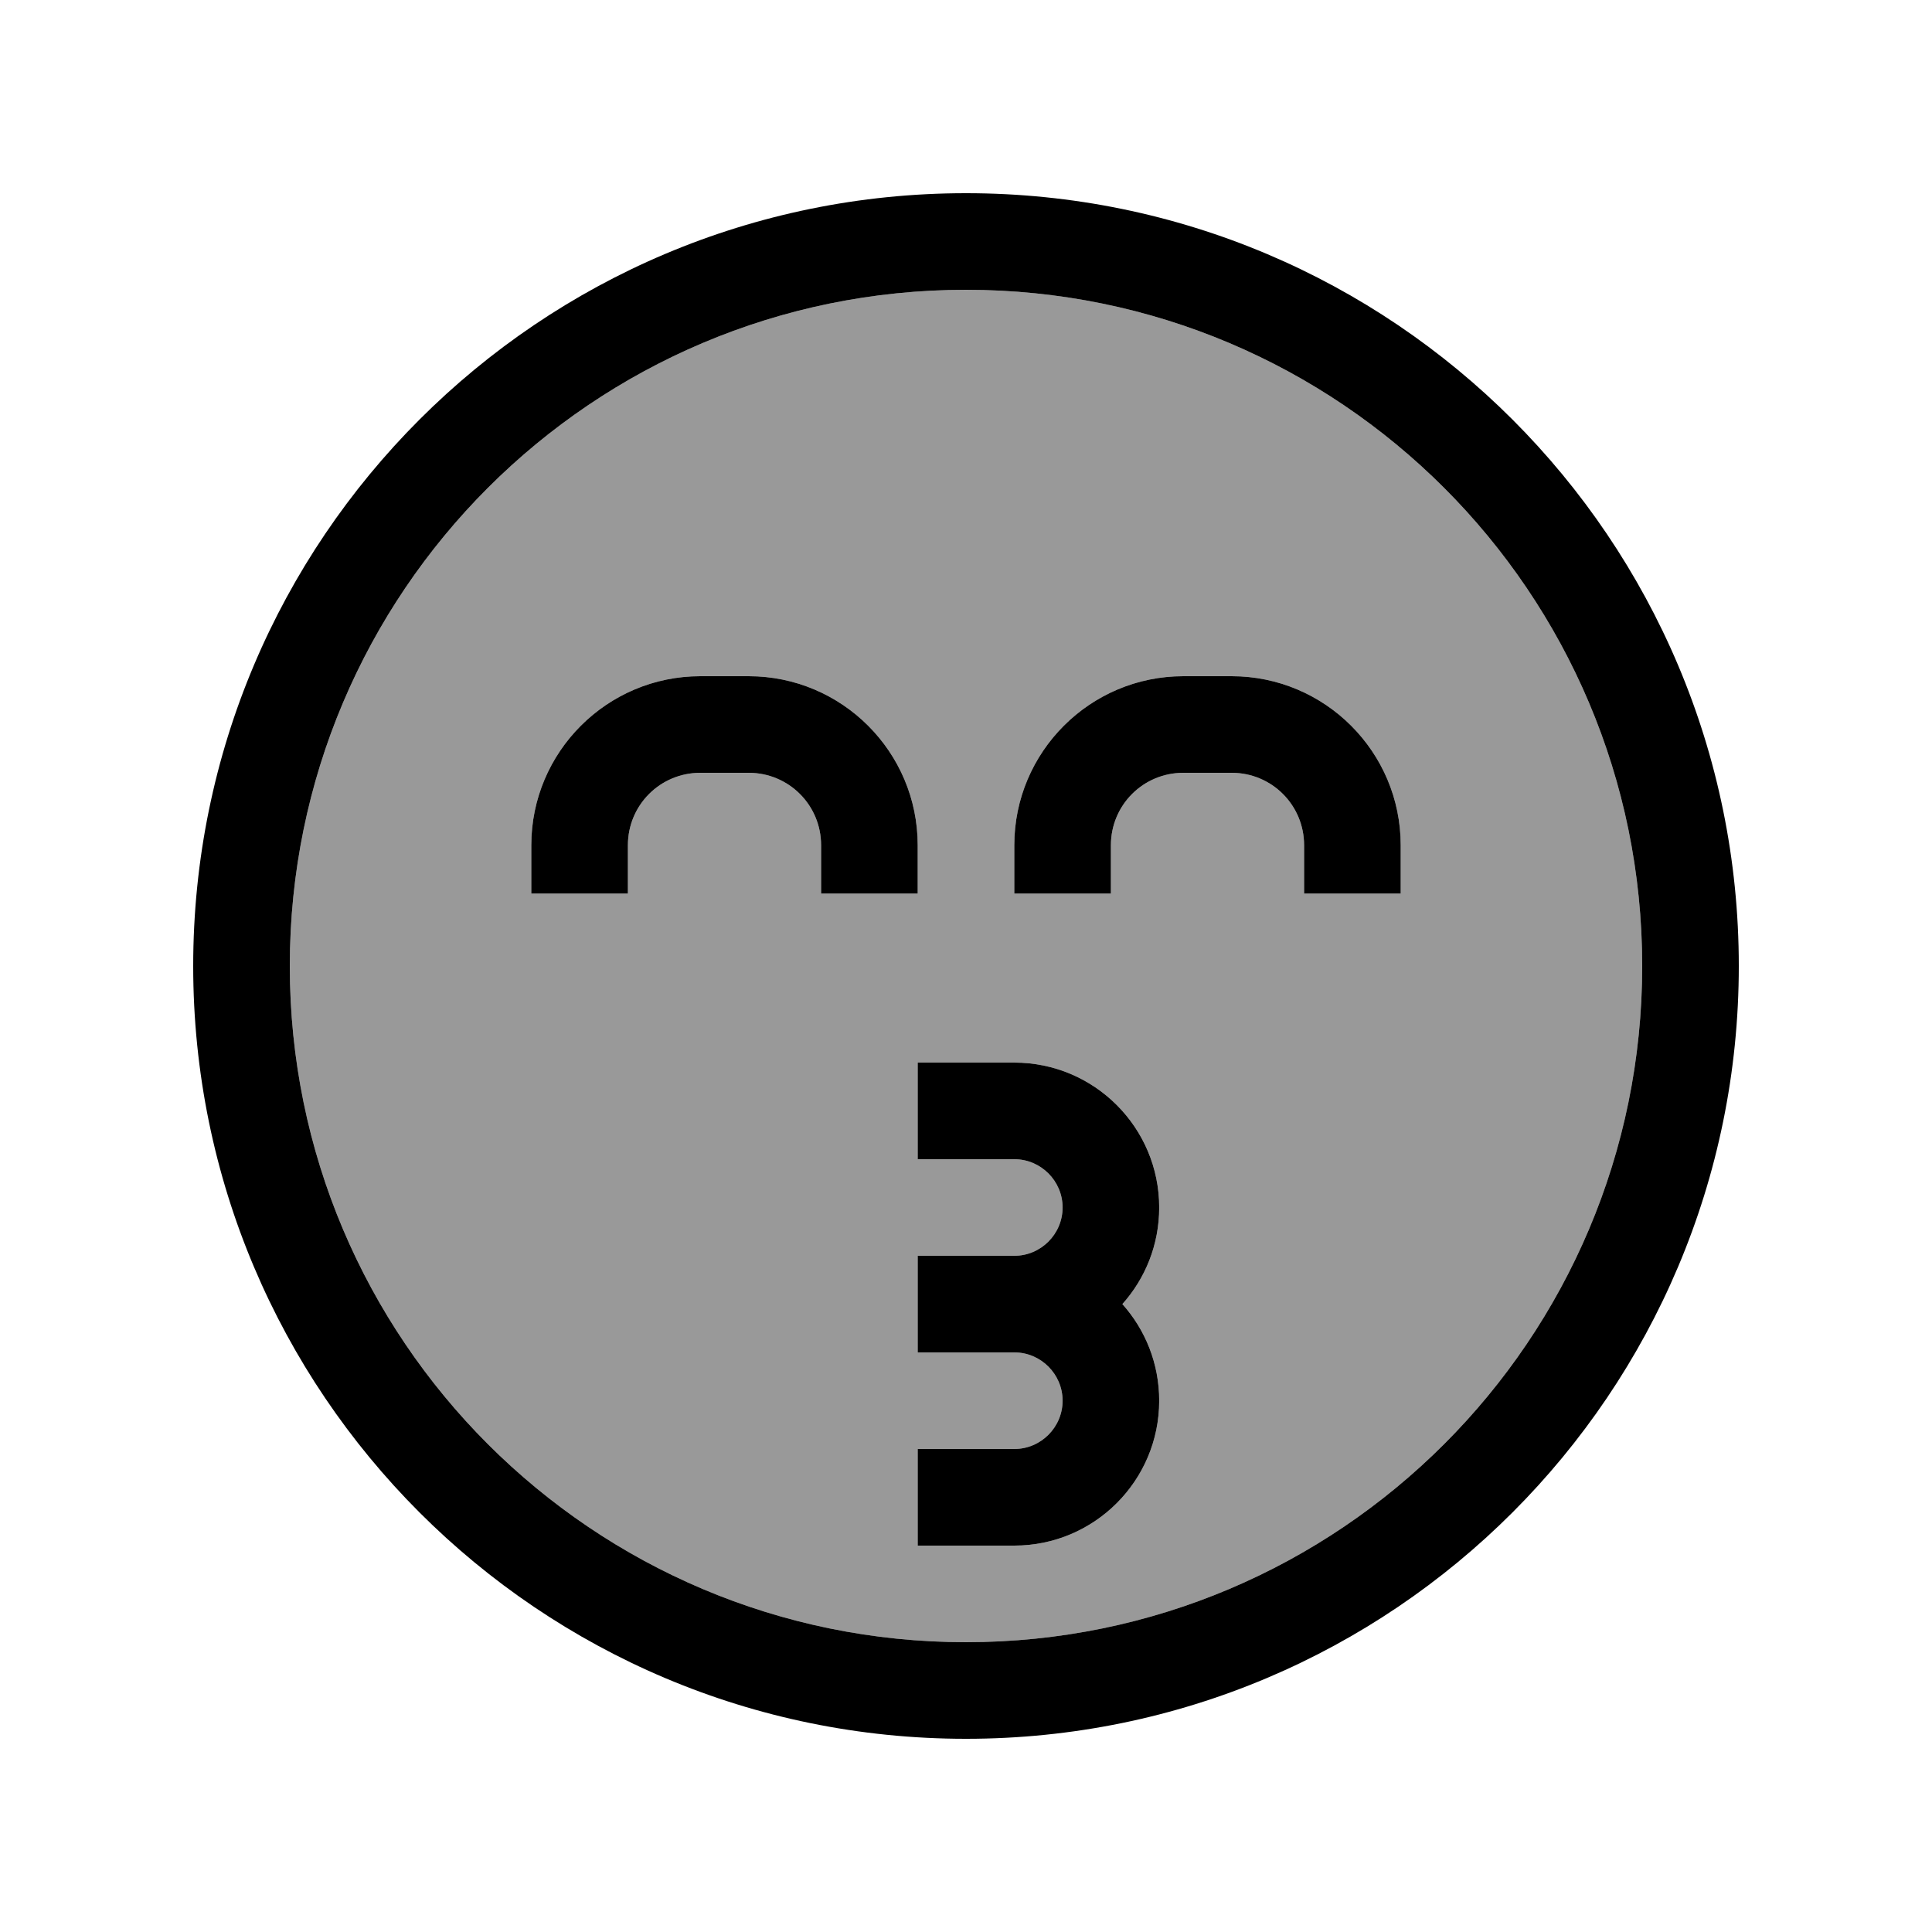
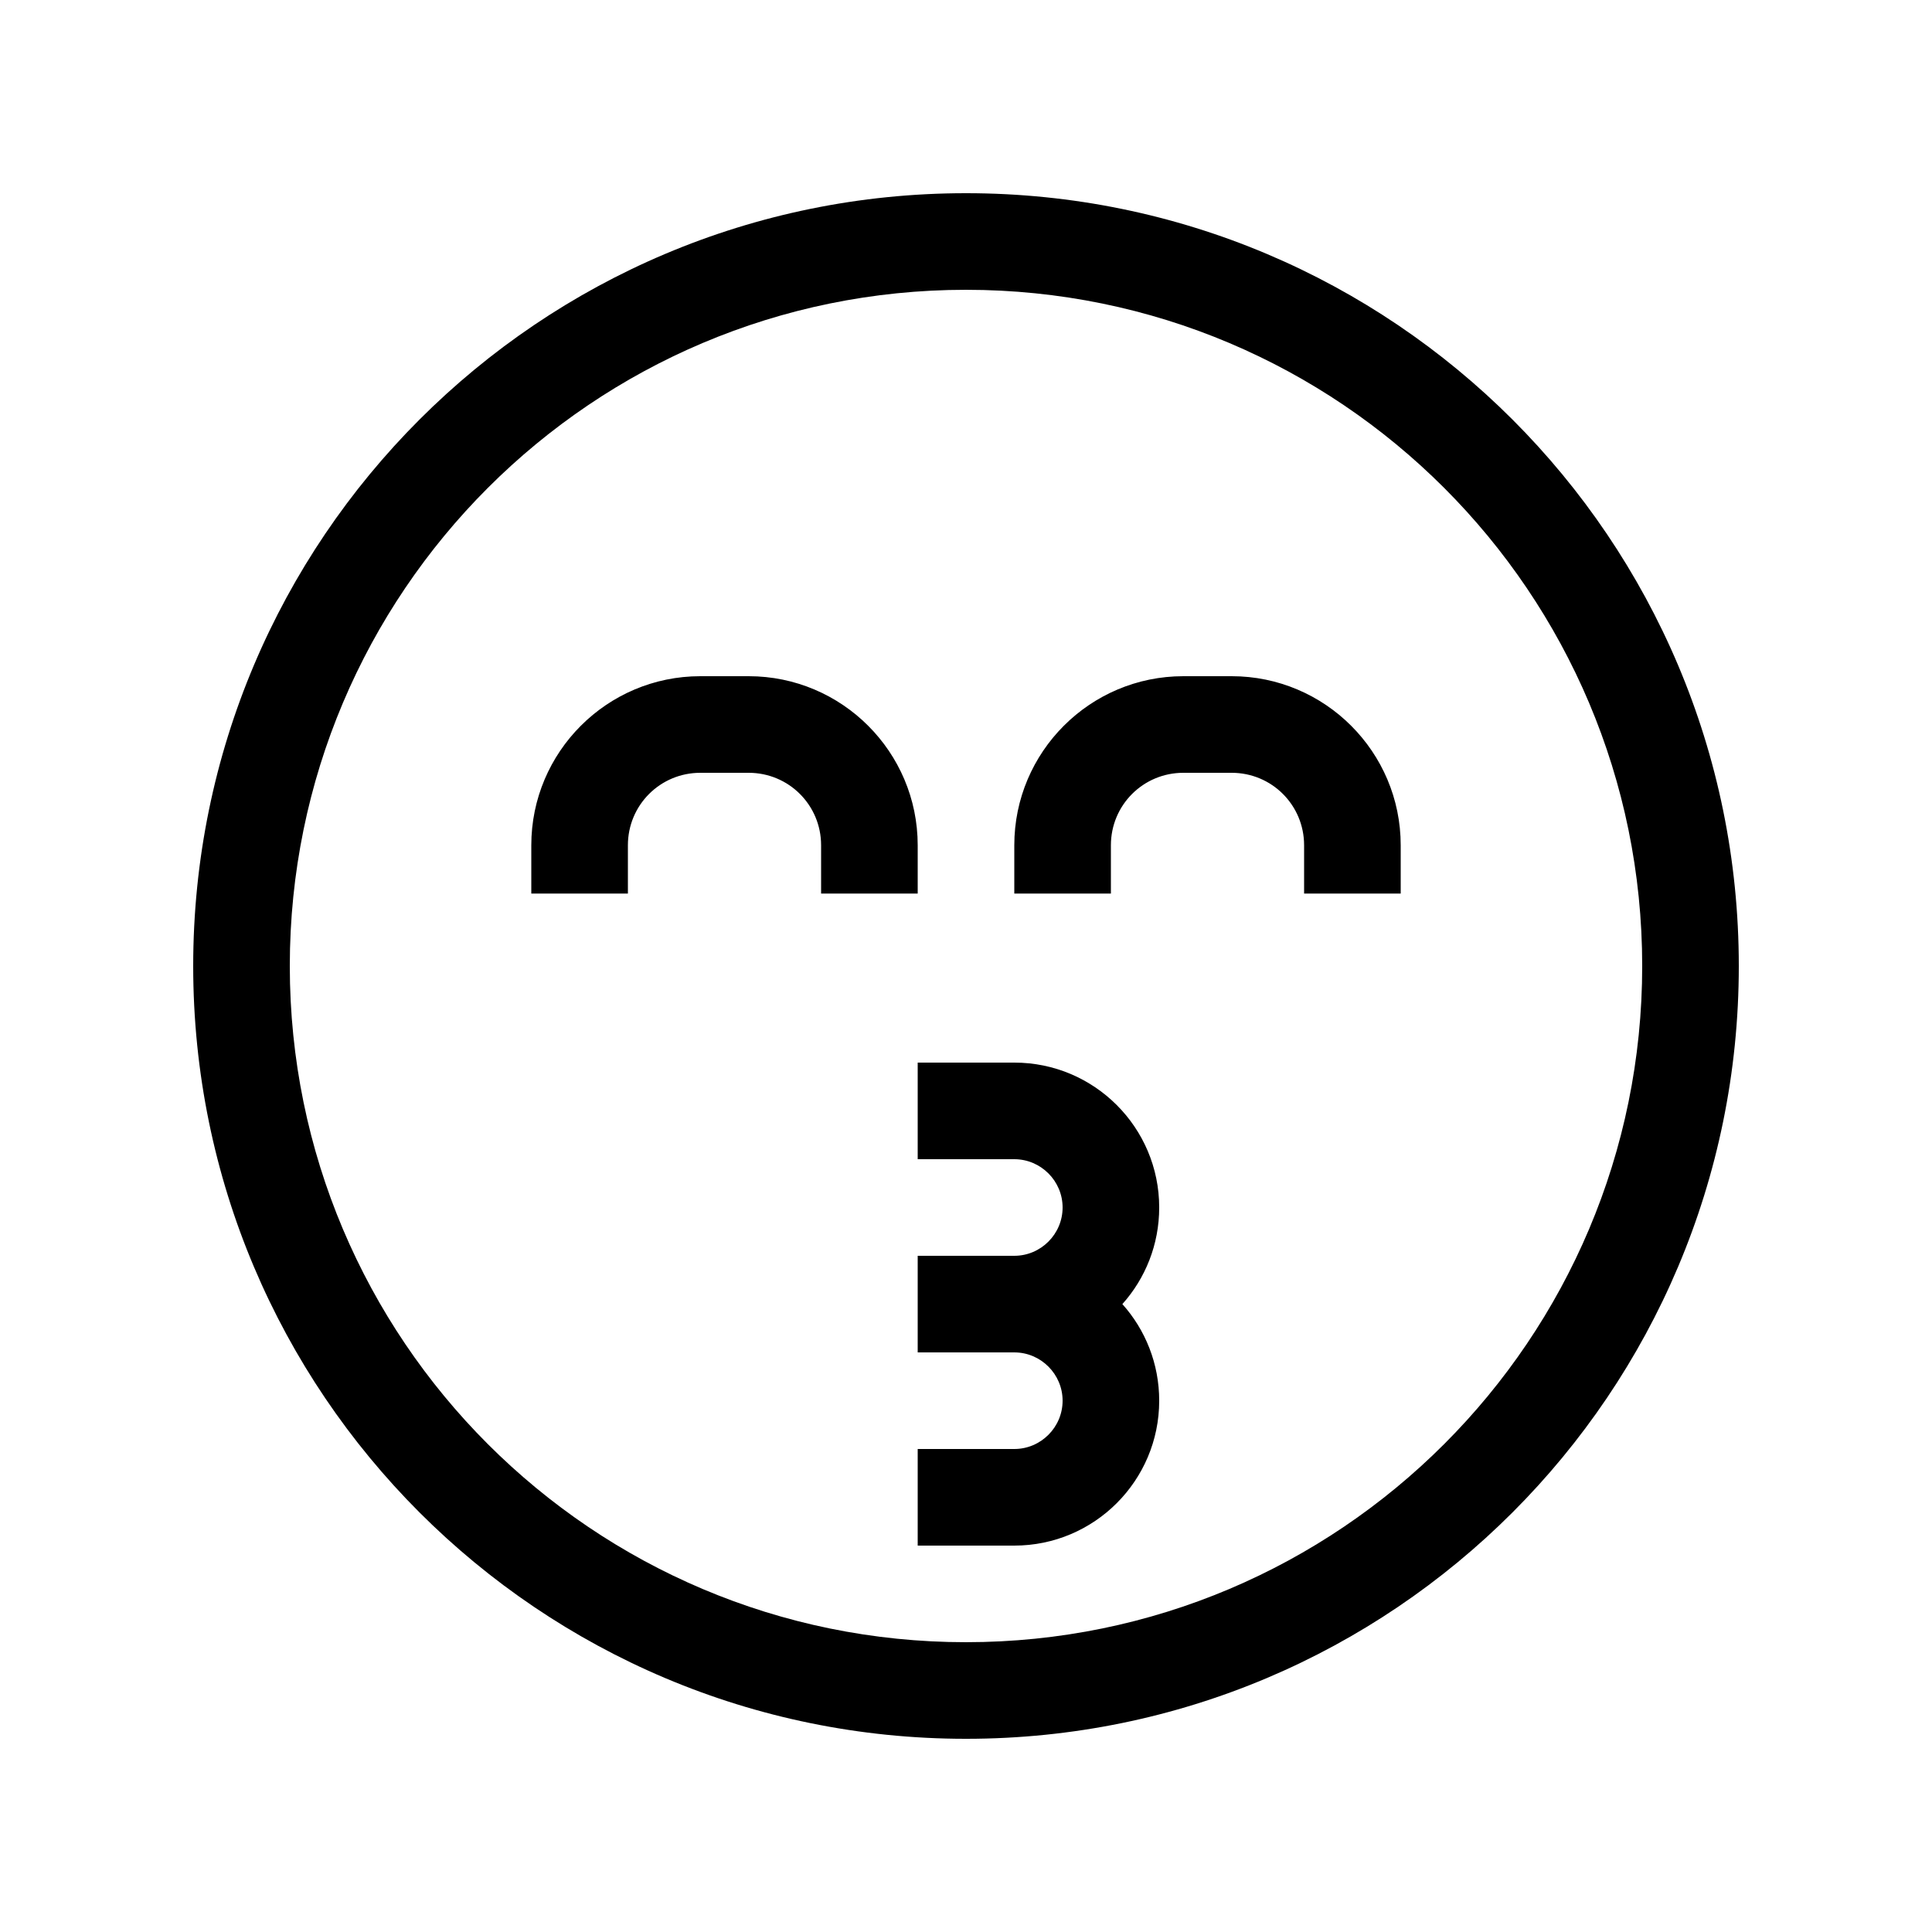
<svg xmlns="http://www.w3.org/2000/svg" viewBox="0 0 640 640">
-   <path opacity=".4" fill="currentColor" d="M96 320C96 443.7 196.3 544 320 544C443.7 544 544 443.7 544 320C544 196.3 443.7 96 320 96C196.3 96 96 196.3 96 320zM176 280C176 249.1 201.1 224 232 224L248 224C278.9 224 304 249.1 304 280L304 296L272 296L272 280C272 266.7 261.3 256 248 256L232 256C218.7 256 208 266.7 208 280L208 296L176 296L176 280zM304 352L336 352C362.5 352 384 373.5 384 400C384 412.3 379.4 423.5 371.8 432C379.4 440.5 384 451.7 384 464C384 490.5 362.5 512 336 512L304 512L304 480L336 480C344.8 480 352 472.8 352 464C352 455.2 344.8 448 336 448L304 448L304 416L336 416C344.8 416 352 408.8 352 400C352 391.2 344.8 384 336 384L304 384L304 352zM336 280C336 249.1 361.1 224 392 224L408 224C438.9 224 464 249.1 464 280L464 296L432 296L432 280C432 266.7 421.3 256 408 256L392 256C378.7 256 368 266.7 368 280L368 296L336 296L336 280z" />
  <path fill="currentColor" d="M544 320C544 196.3 443.7 96 320 96C196.3 96 96 196.3 96 320C96 443.7 196.3 544 320 544C443.7 544 544 443.7 544 320zM64 320C64 178.6 178.6 64 320 64C461.4 64 576 178.6 576 320C576 461.4 461.4 576 320 576C178.6 576 64 461.4 64 320zM304 352L336 352C362.5 352 384 373.5 384 400C384 412.3 379.4 423.5 371.8 432C379.4 440.5 384 451.7 384 464C384 490.5 362.5 512 336 512L304 512L304 480L336 480C344.8 480 352 472.8 352 464C352 455.2 344.8 448 336 448L304 448L304 416L336 416C344.8 416 352 408.8 352 400C352 391.2 344.8 384 336 384L304 384L304 352zM232 256C218.7 256 208 266.7 208 280L208 296L176 296L176 280C176 249.1 201.1 224 232 224L248 224C278.9 224 304 249.1 304 280L304 296L272 296L272 280C272 266.7 261.3 256 248 256L232 256zM368 280L368 296L336 296L336 280C336 249.1 361.1 224 392 224L408 224C438.9 224 464 249.1 464 280L464 296L432 296L432 280C432 266.7 421.3 256 408 256L392 256C378.7 256 368 266.7 368 280z" />
</svg>